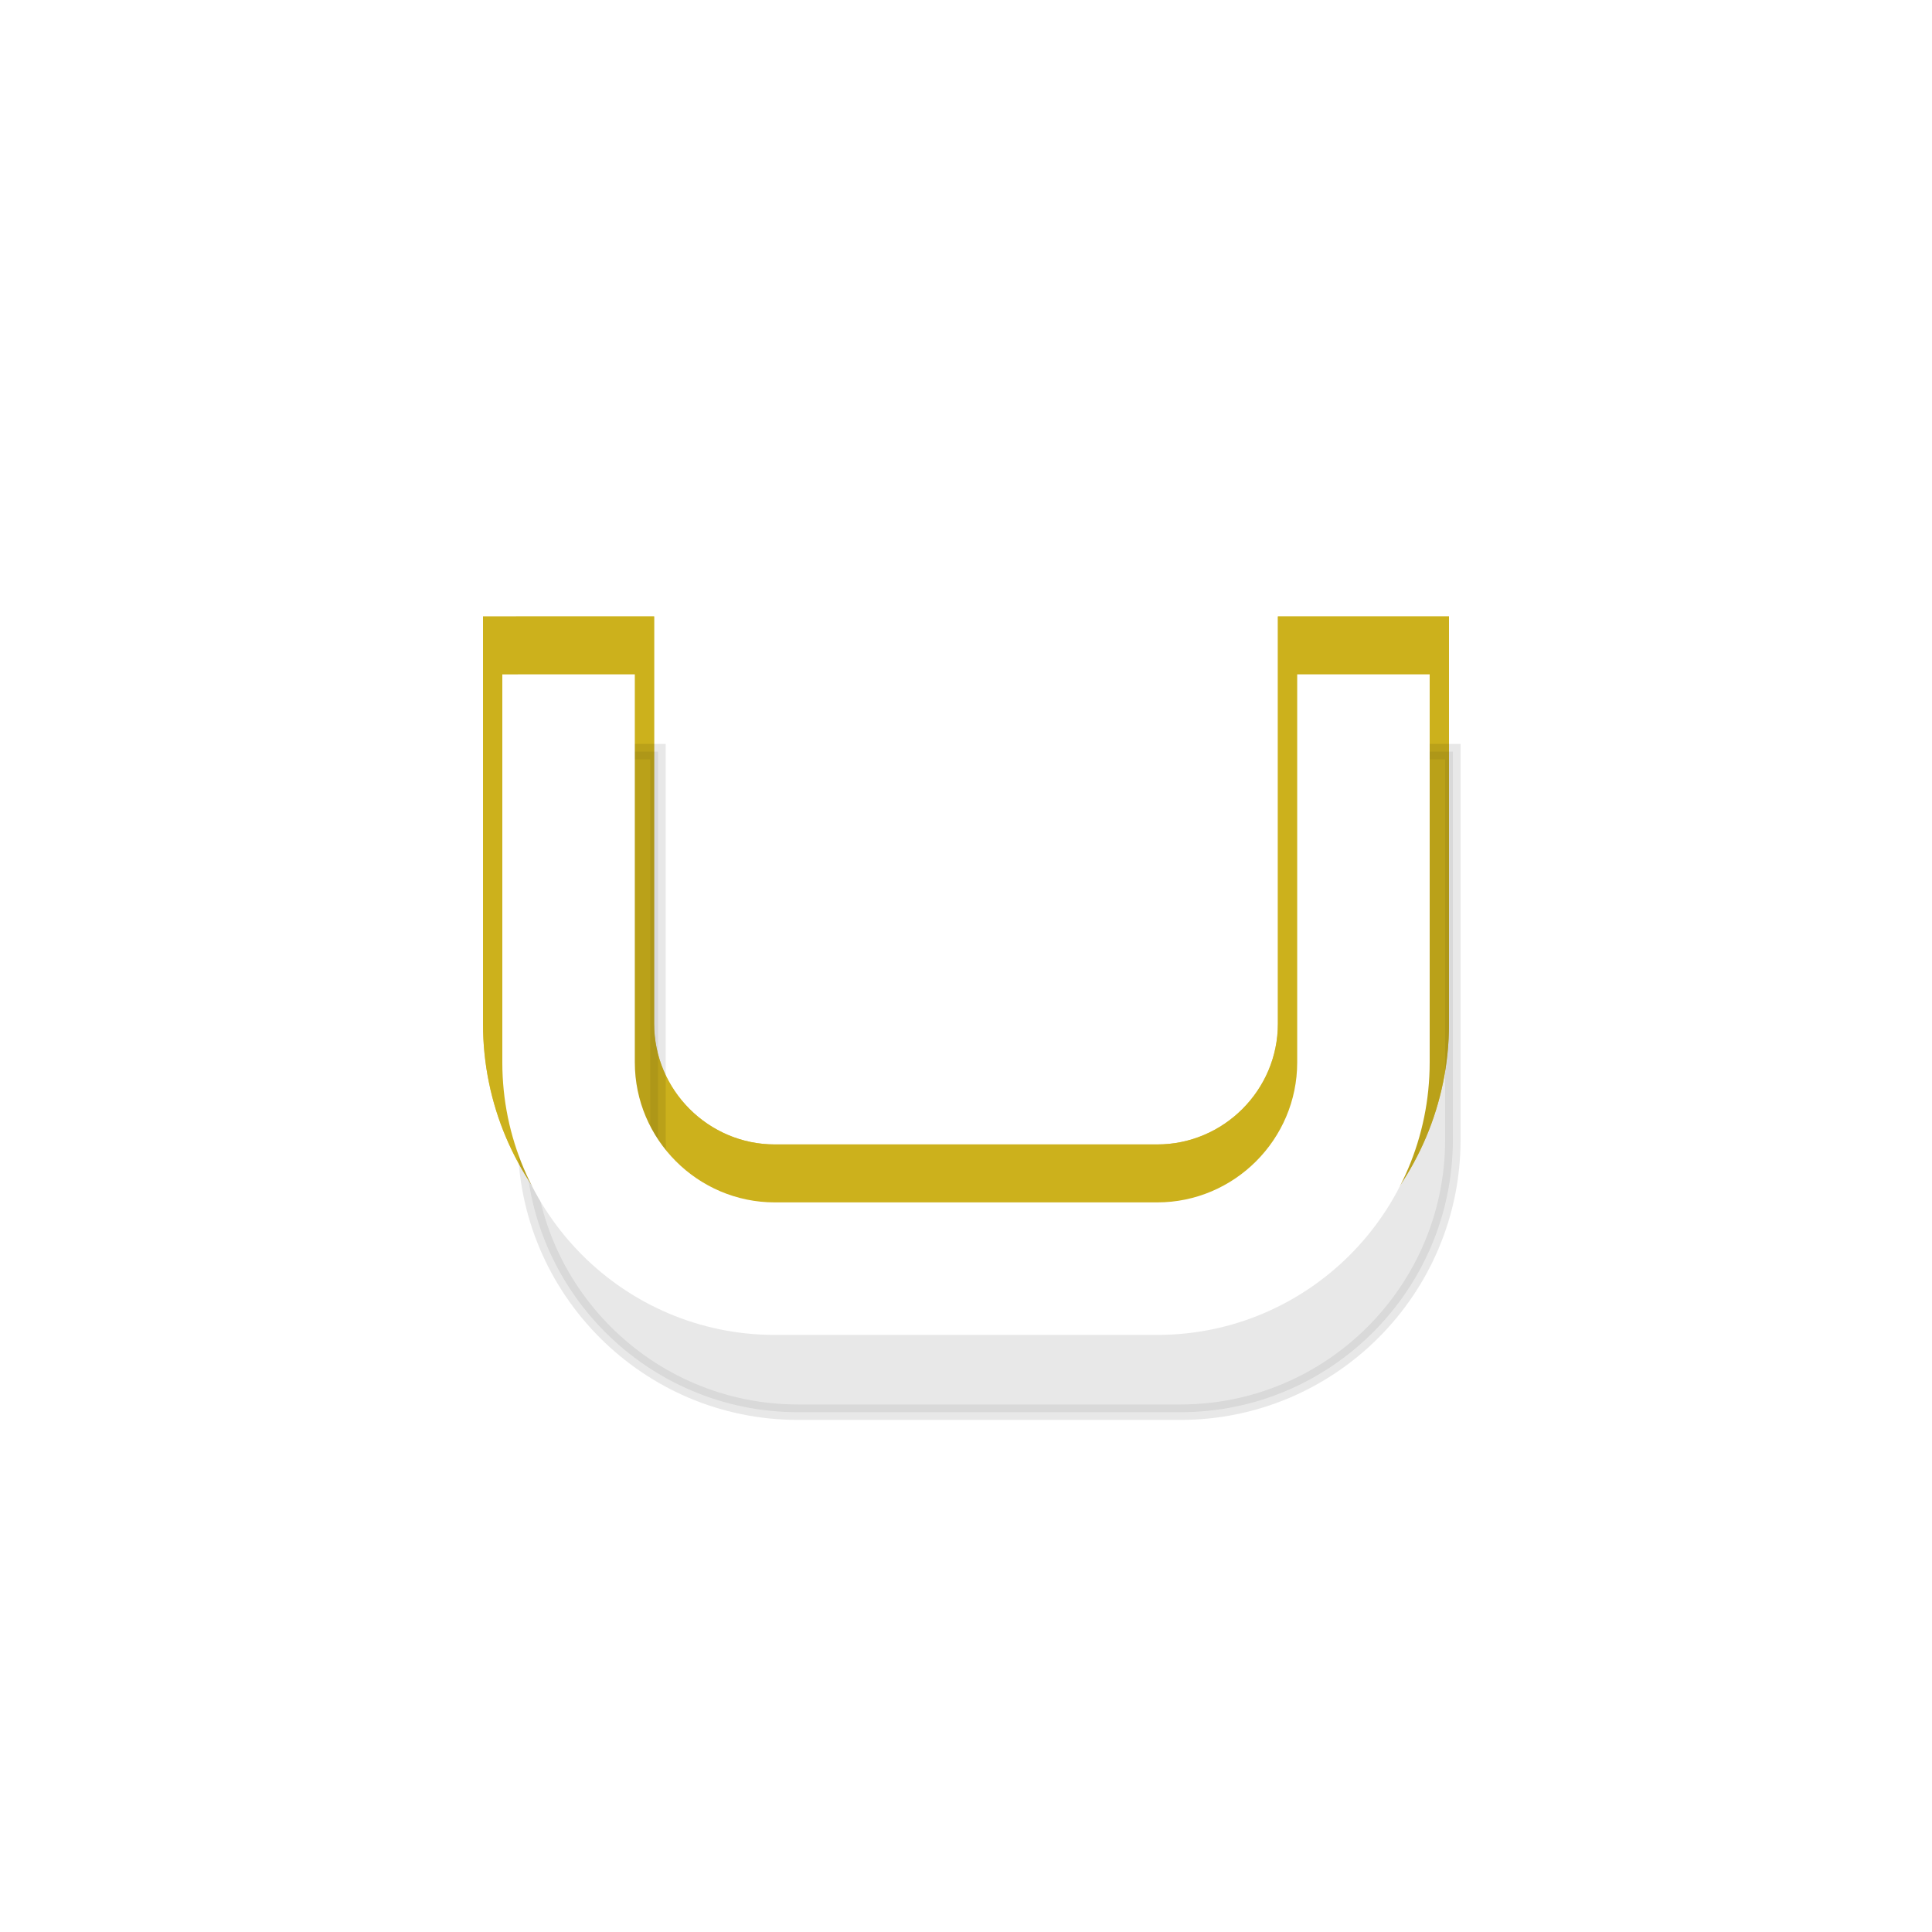
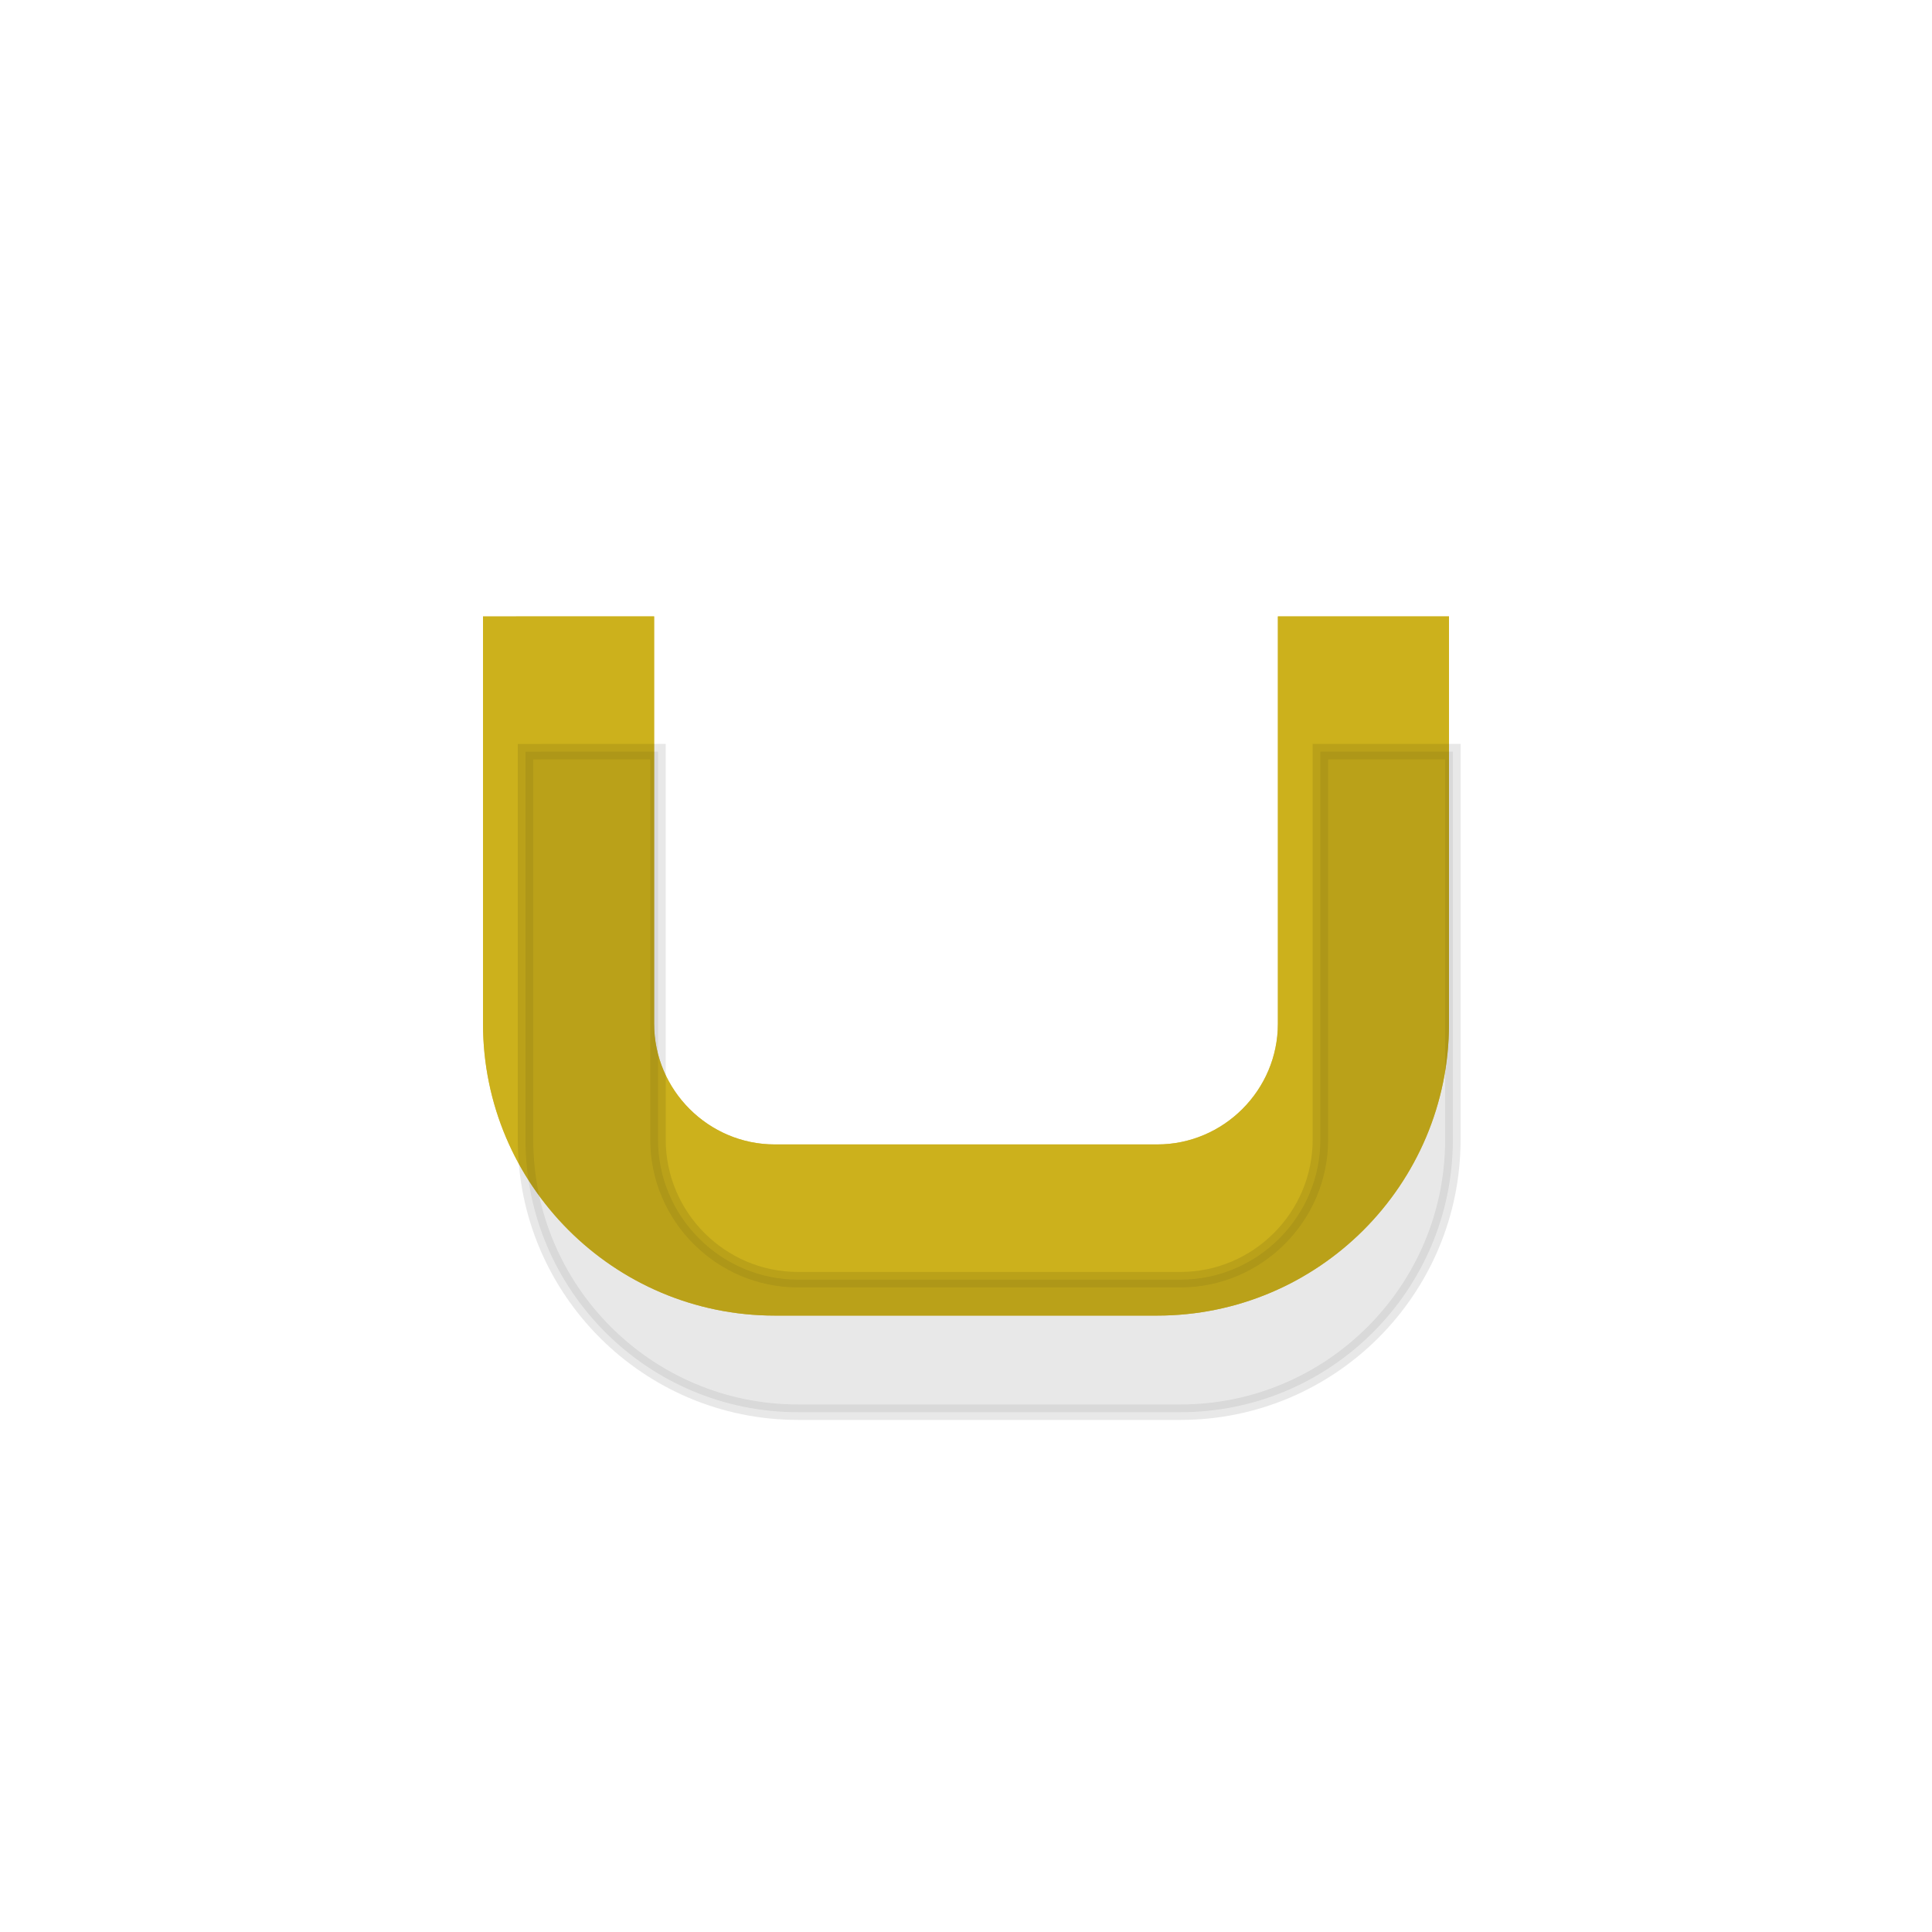
<svg xmlns="http://www.w3.org/2000/svg" id="svg46" xml:space="preserve" viewBox="0 0 200 200" y="0px" x="0px" version="1.1">
  <defs id="defs34">
    <filter height="200%" width="200%" y="-50%" x="-50%" id="filter">
      <feOffset id="feOffset2" dy="5" dx="0" in="SourceGraphic" result="inner-glow" />
      <feFlood id="feFlood4" result="flood-white" flood-color="#ffffff" />
      <feFlood id="feFlood6" result="flood-accent" flood-color="#ccb11c">
        <animate values="#f9f9f9;                      #eae1af;                      #dbc965;                      #ccb11c; #f9f9f9" keyTimes="0;                        0.25;                        0.5;                        0.75;                        1" repeatCount="indefinite" dur="6s" attributeName="flood-color" />
      </feFlood>
      <feComposite id="feComposite8" result="comp" in2="SourceAlpha" in="flood-accent" operator="out" />
      <feMorphology id="feMorphology10" radius="4" operator="dilate" result="comp" in="comp" />
      <feGaussianBlur id="feGaussianBlur12" stdDeviation="5" result="comp" in="comp" />
      <feComposite id="feComposite14" result="comp" in2="SourceAlpha" in="comp" operator="in" />
      <feComposite id="feComposite16" result="comp2" in2="SourceAlpha" in="flood-white" operator="in" />
      <feMorphology id="feMorphology18" radius="3" operator="erode" result="comp2" in="comp2" />
      <feGaussianBlur id="feGaussianBlur20" stdDeviation="4" result="comp2" in="comp2">
        <animate repeatCount="indefinite" keySplines=".73 .18 .24 .87; .73 .18 .24 .87;" calcMode="spline" dur="3s" values="4;6;4" attributeName="stdDeviation" />
      </feGaussianBlur>
      <feBlend id="feBlend22" mode="screen" result="output" in2="comp2" in="comp" />
    </filter>
    <filter height="200%" width="200%" y="-50%" x="-50%" id="glow">
      <feGaussianBlur id="feGaussianBlur25" stdDeviation="6" in="SourceGraphic" />
    </filter>
    <filter height="300%" width="300%" y="-100%" x="-100%" id="glow2">
      <feGaussianBlur id="feGaussianBlur28" stdDeviation="20" in="SourceGraphic" />
    </filter>
    <filter height="200%" width="200%" y="-50%" x="-50%" id="shadow">
      <feGaussianBlur id="feGaussianBlur31" stdDeviation="4" in="SourceGraphic" />
    </filter>
  </defs>
  <g id="g44" transform="matrix(0.8,0,0,0.8,20,20)">
    <path style="opacity:0.7;mix-blend-mode:screen;fill:#ccb11c;stroke:#ccb11c;stroke-width:5;filter:url(#glow2)" id="path36" mix-blend-mode="screen" d="m 40,57.264 v 50.213 c 0,19.453 15.805,35.26 35.258,35.26 h 49.484 c 19.453,0 35.258,-15.807 35.258,-35.26 V 57.261 h -17.143 v 50.213 c 0,9.97 -8.146,18.115 -18.115,18.115 H 75.26 c -9.97,0 -18.115,-8.146 -18.115,-18.115 V 57.258 Z">
      <animate values="#f9f9f9;                      #eae1af;                      #dbc965;                      #ccb11c; #f9f9f9" keyTimes="0;                        0.25;                        0.5;                        0.75;                        1" repeatCount="indefinite" dur="6s" attributeName="fill" />
      <animate values="#f9f9f9;                      #eae1af;                      #dbc965;                      #ccb11c; #f9f9f9" keyTimes="0;                        0.25;                        0.5;                        0.75;                        1" repeatCount="indefinite" dur="6s" attributeName="stroke" />
    </path>
    <path style="opacity:1;mix-blend-mode:screen;fill:#ccb11c;stroke:#ccb11c;stroke-width:5;filter:url(#glow)" id="path38" mix-blend-mode="screen" d="m 40,57.264 v 50.213 c 0,19.453 15.805,35.26 35.258,35.26 h 49.484 c 19.453,0 35.258,-15.807 35.258,-35.26 V 57.261 h -17.143 v 50.213 c 0,9.97 -8.146,18.115 -18.115,18.115 H 75.26 c -9.97,0 -18.115,-8.146 -18.115,-18.115 V 57.258 Z">
      <animate values="#f9f9f9;                      #eae1af;                      #dbc965;                      #ccb11c; #f9f9f9" keyTimes="0;                        0.25;                        0.5;                        0.75;                        1" repeatCount="indefinite" dur="6s" attributeName="fill" />
      <animate values="#f9f9f9;                      #eae1af;                      #dbc965;                      #ccb11c; #f9f9f9" keyTimes="0;                        0.25;                        0.5;                        0.75;                        1" repeatCount="indefinite" dur="6s" attributeName="stroke" />
    </path>
    <path style="opacity:0.3;mix-blend-mode:screen;fill:#000000;stroke:#000000;stroke-width:2;filter:url(#shadow)" id="path40" mix-blend-mode="screen" transform="translate(3,15)" d="m 40,57.264 v 50.213 c 0,19.453 15.805,35.26 35.258,35.26 h 49.484 c 19.453,0 35.258,-15.807 35.258,-35.26 V 57.261 h -17.143 v 50.213 c 0,9.97 -8.146,18.115 -18.115,18.115 H 75.26 c -9.97,0 -18.115,-8.146 -18.115,-18.115 V 57.258 Z" />
-     <path style="fill:#ffffff;filter:url(#filter)" id="path42" d="m 40,57.264 v 50.213 c 0,19.453 15.805,35.26 35.258,35.26 h 49.484 c 19.453,0 35.258,-15.807 35.258,-35.26 V 57.261 h -17.143 v 50.213 c 0,9.97 -8.146,18.115 -18.115,18.115 H 75.26 c -9.97,0 -18.115,-8.146 -18.115,-18.115 V 57.258 Z" />
  </g>
</svg>